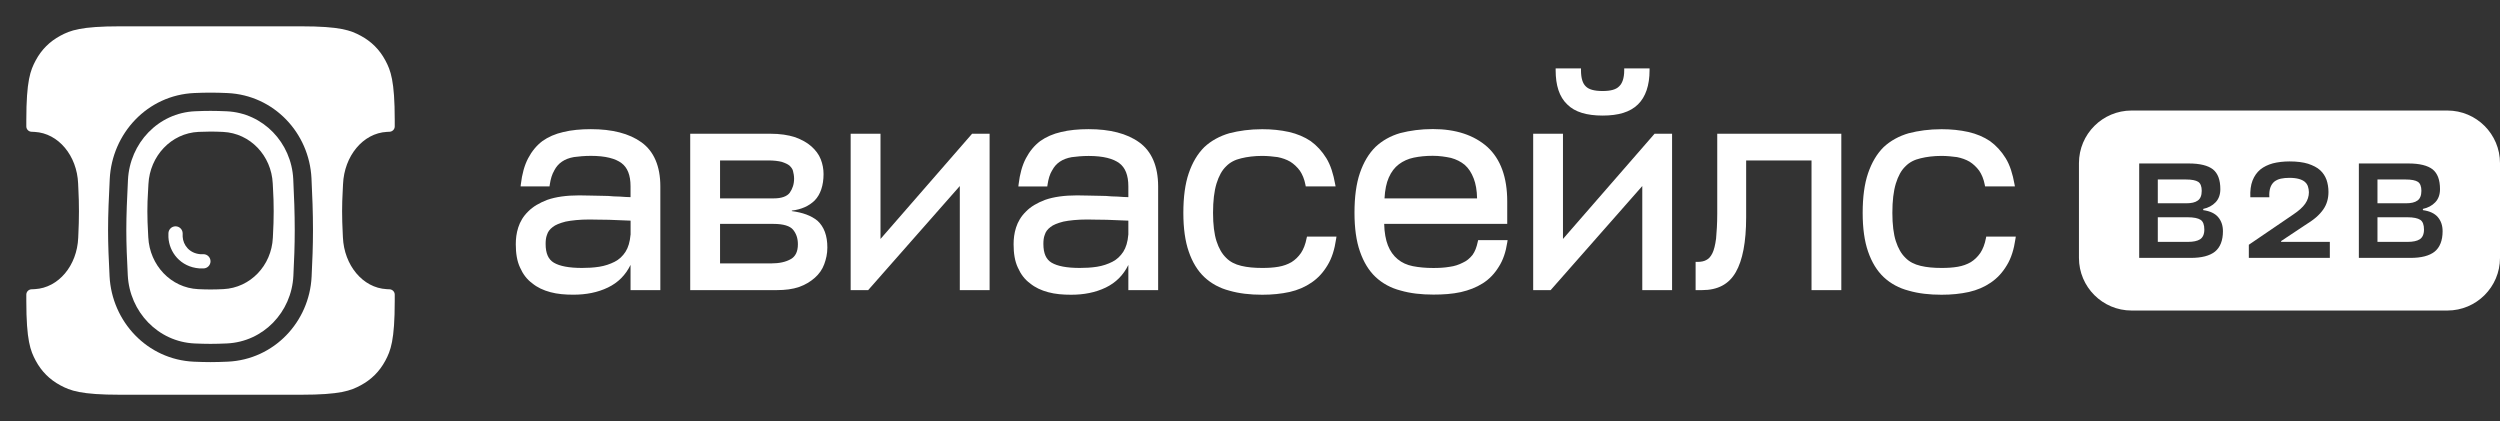
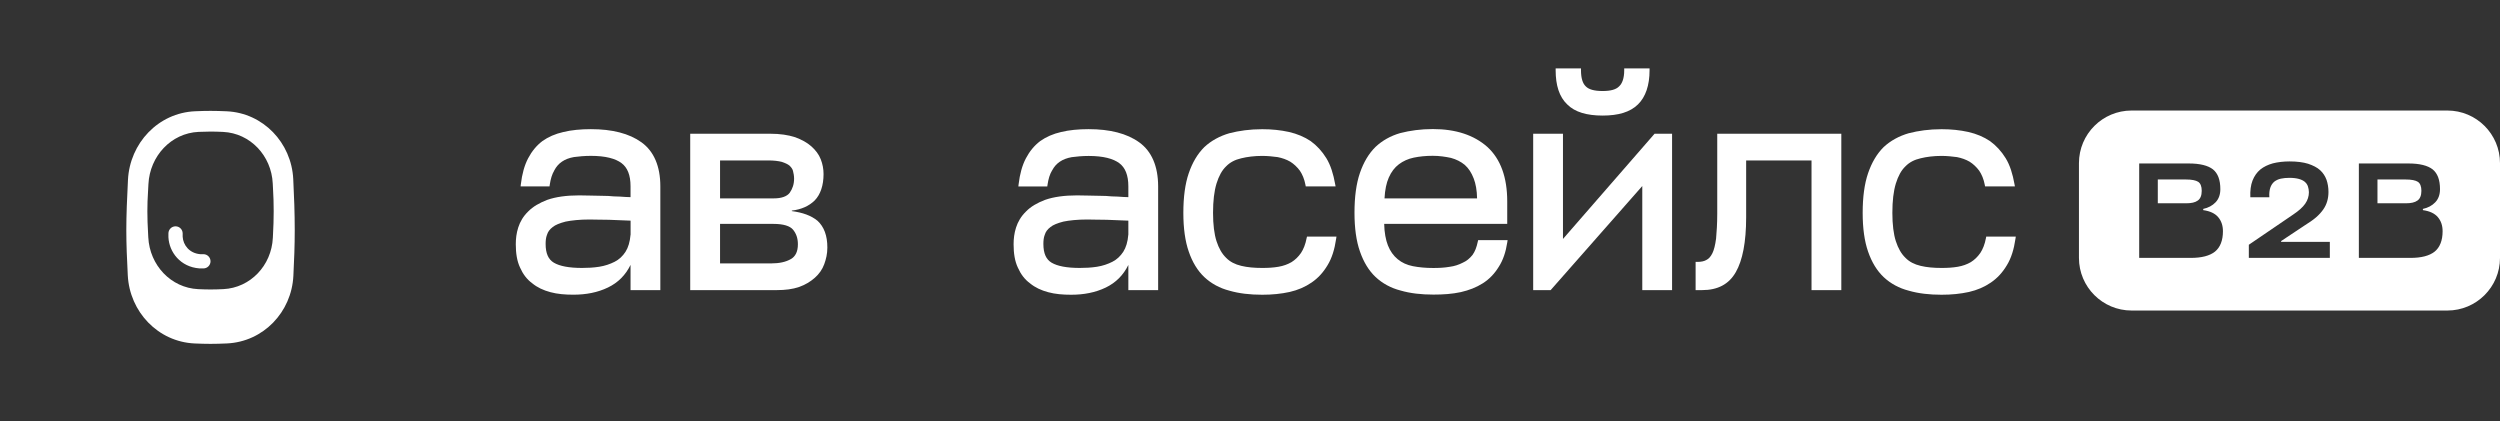
<svg xmlns="http://www.w3.org/2000/svg" width="475" height="80" viewBox="0 0 475 80" fill="none">
  <rect x="0" y="0" width="475" height="80" fill="#333333" stroke="none" />
  <path d="M33.353 43C32.606 43 32 43.606 32 44.353V45.048L32.002 45.082C32.142 47.898 34.267 50.718 37.882 50.996L37.933 51H38.647C39.394 51 40 50.394 40 49.647C40 48.9 39.394 48.294 38.647 48.294H38.041C35.963 48.112 34.799 46.55 34.706 44.978V44.353C34.706 43.606 34.1 43 33.353 43Z" fill="white" />
  <path fill-rule="evenodd" clip-rule="evenodd" d="M37.063 21.139C30.07 21.447 24.664 27.187 24.313 34.178C24.137 37.684 24 40.819 24 43.733C24 46.452 24.119 49.173 24.278 52.301C24.632 59.258 30.029 64.946 36.987 65.258C38.041 65.305 39.062 65.333 40 65.333C40.967 65.333 42.023 65.303 43.112 65.253C50.025 64.936 55.402 59.315 55.742 52.403C55.891 49.394 56 46.705 56 43.733C56 40.414 55.879 37.352 55.718 34.045C55.381 27.112 50 21.459 43.066 21.144C41.993 21.096 40.953 21.067 40 21.067C39.085 21.067 38.09 21.093 37.063 21.139ZM28.202 34.979C28.467 29.651 32.513 25.299 37.725 25.058C38.52 25.022 39.292 25 40 25C40.743 25 41.556 25.024 42.395 25.064C47.551 25.311 51.571 29.581 51.82 34.855C51.844 35.357 51.866 35.786 51.887 36.174C51.955 37.49 52 38.353 52 40.141C52 41.905 51.951 42.909 51.877 44.419C51.865 44.662 51.853 44.918 51.84 45.191C51.59 50.445 47.575 54.685 42.438 54.934C41.585 54.975 40.756 55 40 55C39.271 55 38.475 54.977 37.655 54.938C32.475 54.694 28.438 50.391 28.175 45.095C28.157 44.749 28.141 44.432 28.126 44.136L28.126 44.134C28.05 42.676 28 41.703 28 40.141C28 38.641 28.046 37.817 28.117 36.566C28.142 36.111 28.171 35.6 28.202 34.979Z" fill="white" />
-   <path fill-rule="evenodd" clip-rule="evenodd" d="M22.835 5H57.165C64.7 5 66.648 5.782 68.529 6.788C70.561 7.875 72.125 9.439 73.212 11.47C74.218 13.352 75 15.3 75 22.835V24.021C75 24.567 74.562 25.011 74.017 25.034C73.85 25.041 73.68 25.049 73.509 25.058C68.949 25.299 65.409 29.651 65.177 34.979C65.15 35.596 65.125 36.105 65.103 36.557L65.102 36.563L65.102 36.566C65.041 37.817 65 38.641 65 40.141C65 41.703 65.044 42.676 65.11 44.134C65.123 44.431 65.138 44.748 65.153 45.095C65.383 50.391 68.916 54.694 73.448 54.938C73.639 54.949 73.829 54.958 74.017 54.966C74.562 54.989 75 55.433 75 55.979V57.165C75 64.7 74.218 66.648 73.212 68.529C72.125 70.561 70.561 72.125 68.529 73.212C66.648 74.218 64.7 75 57.165 75H22.835C15.3 75 13.352 74.218 11.47 73.212C9.439 72.125 7.875 70.561 6.788 68.529C5.782 66.648 5 64.7 5 57.165V55.979C5 55.433 5.437 54.989 5.983 54.966C6.197 54.957 6.414 54.946 6.633 54.934C11.128 54.685 14.641 50.445 14.86 45.191C14.871 44.922 14.882 44.67 14.892 44.431L14.893 44.419C14.957 42.909 15 41.905 15 40.141C15 38.353 14.961 37.49 14.901 36.173C14.883 35.785 14.864 35.357 14.843 34.855C14.624 29.581 11.107 25.311 6.595 25.064C6.389 25.053 6.184 25.043 5.983 25.034C5.437 25.011 5 24.567 5 24.021V22.835C5 15.3 5.782 13.352 6.788 11.47C7.875 9.439 9.439 7.875 11.47 6.788C13.352 5.782 15.3 5 22.835 5ZM36.911 17.675C28.008 18.067 21.285 25.353 20.851 34.004C20.675 37.51 20.533 40.723 20.533 43.733C20.533 46.547 20.657 49.345 20.816 52.477C21.255 61.106 27.98 68.324 36.832 68.721C37.921 68.77 38.996 68.8 40 68.8C41.035 68.8 42.146 68.768 43.271 68.716C52.058 68.313 58.781 61.18 59.205 52.574C59.354 49.548 59.467 46.791 59.467 43.733C59.467 40.329 59.342 37.201 59.181 33.877C58.761 25.257 52.042 18.081 43.223 17.681C42.115 17.631 41.02 17.6 40 17.6C39.021 17.6 37.973 17.628 36.911 17.675Z" fill="white" />
-   <path d="M409.982 41.278H415.624C416.82 41.278 417.652 41.46 418.12 41.772C418.588 42.084 418.822 42.708 418.822 43.618C418.822 44.502 418.536 45.126 418.016 45.464C417.496 45.802 416.716 45.958 415.676 45.958H409.982V41.278Z" fill="white" />
  <path d="M409.982 34.102H415.312C416.43 34.102 417.21 34.258 417.652 34.544C418.094 34.83 418.328 35.402 418.328 36.26C418.328 37.144 418.068 37.768 417.574 38.106C417.08 38.47 416.352 38.626 415.364 38.626H409.982V34.102Z" fill="white" />
-   <path d="M457.361 41.278H451.719V45.958H457.413C458.453 45.958 459.233 45.802 459.753 45.464C460.273 45.126 460.559 44.502 460.559 43.618C460.559 42.708 460.325 42.084 459.857 41.772C459.389 41.46 458.557 41.278 457.361 41.278Z" fill="white" />
  <path d="M457.049 34.102H451.719V38.626H457.101C458.089 38.626 458.817 38.47 459.311 38.106C459.805 37.768 460.065 37.144 460.065 36.26C460.065 35.402 459.831 34.83 459.389 34.544C458.947 34.258 458.167 34.102 457.049 34.102Z" fill="white" />
  <path fill-rule="evenodd" clip-rule="evenodd" d="M405 21C399.477 21 395 25.477 395 31V49C395 54.523 399.477 59 405 59H465C470.523 59 475 54.523 475 49V31C475 25.477 470.523 21 465 21H405ZM435.675 40.784L427.277 46.504V49H442.669V45.958H433.413V45.802L437.911 42.812C438.743 42.292 439.471 41.798 440.043 41.304C440.615 40.81 441.057 40.316 441.421 39.796C441.785 39.276 442.019 38.756 442.175 38.21C442.331 37.664 442.409 37.092 442.409 36.468C442.409 35.636 442.279 34.882 442.045 34.18C441.785 33.478 441.395 32.854 440.823 32.334C440.251 31.814 439.471 31.424 438.535 31.112C437.599 30.826 436.429 30.67 435.025 30.67C433.855 30.67 432.789 30.8 431.853 31.034C430.917 31.294 430.111 31.684 429.461 32.204C428.811 32.75 428.317 33.452 427.979 34.31C427.641 35.194 427.511 36.234 427.563 37.482H431.177C431.125 36.754 431.203 36.13 431.359 35.662C431.515 35.194 431.775 34.804 432.113 34.518C432.451 34.258 432.867 34.05 433.361 33.946C433.829 33.842 434.375 33.79 434.999 33.79C435.727 33.79 436.325 33.868 436.793 33.998C437.261 34.128 437.625 34.31 437.911 34.544C438.197 34.804 438.405 35.09 438.509 35.428C438.613 35.766 438.691 36.13 438.691 36.52C438.691 37.3 438.457 38.028 437.989 38.704C437.521 39.38 436.767 40.056 435.675 40.784ZM418.614 39.926V39.692C419.576 39.484 420.356 39.068 420.954 38.444C421.552 37.82 421.864 36.988 421.864 35.948C421.864 34.18 421.396 32.932 420.46 32.178C419.524 31.45 417.99 31.06 415.884 31.06H406.446V49H416.248C418.302 49 419.836 48.61 420.85 47.804C421.838 46.998 422.358 45.698 422.358 43.93C422.358 42.838 422.046 41.954 421.448 41.252C420.85 40.55 419.914 40.108 418.614 39.926ZM460.351 39.692V39.926C461.651 40.108 462.587 40.55 463.185 41.252C463.783 41.954 464.095 42.838 464.095 43.93C464.095 45.698 463.575 46.998 462.587 47.804C461.573 48.61 460.039 49 457.985 49H448.183V31.06H457.621C459.727 31.06 461.261 31.45 462.197 32.178C463.133 32.932 463.601 34.18 463.601 35.948C463.601 36.988 463.289 37.82 462.691 38.444C462.093 39.068 461.313 39.484 460.351 39.692Z" fill="white" />
  <path d="M311.224 19.83C309.719 21.316 307.465 21.959 304.499 21.959C301.541 21.959 299.226 21.316 297.765 19.83C296.26 18.399 295.573 16.198 295.573 13.362V13H300.388V13.362C300.388 14.884 300.723 15.862 301.286 16.397L301.304 16.415C301.876 17.004 302.932 17.294 304.49 17.294C306.048 17.294 307.052 17.004 307.624 16.415L307.641 16.397C308.222 15.862 308.601 14.875 308.601 13.362V13H313.416V13.362C313.416 16.207 312.668 18.408 311.224 19.83Z" fill="white" />
  <path fill-rule="evenodd" clip-rule="evenodd" d="M279.773 48.445C280.239 47.802 280.556 46.996 280.776 45.927L280.847 45.628H286.445L286.383 46.045C286.102 47.875 285.582 49.442 284.755 50.71C283.945 52.023 282.95 53.056 281.718 53.835C280.494 54.614 279.104 55.148 277.554 55.502C275.943 55.855 274.227 55.973 272.352 55.973C270.019 55.973 267.96 55.737 266.12 55.203C264.271 54.732 262.643 53.835 261.358 52.63C260.072 51.416 259.087 49.795 258.391 47.784C257.696 45.818 257.353 43.346 257.353 40.42C257.353 37.43 257.687 34.894 258.382 32.874C259.069 30.863 260.055 29.187 261.34 27.919L261.349 27.91C262.625 26.714 264.201 25.817 266.049 25.283H266.058C267.889 24.812 269.949 24.522 272.229 24.522C276.568 24.522 280.037 25.645 282.598 27.919C285.116 30.22 286.374 33.689 286.374 38.282V42.53H262.995C263.03 44.197 263.294 45.583 263.699 46.615C264.13 47.721 264.773 48.599 265.565 49.252C266.358 49.913 267.317 50.348 268.453 50.574C269.614 50.8 270.891 50.918 272.334 50.918C273.452 50.918 274.447 50.864 275.433 50.692H275.451C276.357 50.574 277.167 50.302 277.924 49.913L277.933 49.904H277.942C278.663 49.587 279.236 49.107 279.773 48.445ZM265.785 31.216C264.993 31.814 264.351 32.639 263.866 33.744C263.417 34.767 263.145 36.053 263.057 37.702H280.644C280.618 36.162 280.398 34.93 280.001 33.907C279.57 32.792 279.033 31.977 278.303 31.325C277.563 30.718 276.709 30.283 275.688 30.003C274.641 29.776 273.479 29.604 272.22 29.604C270.891 29.604 269.729 29.722 268.629 29.948C267.555 30.166 266.586 30.609 265.785 31.216Z" fill="white" />
  <path d="M326.056 45.32C326.162 44.115 326.276 42.566 326.276 40.61V25.41H349.85V55.121H344.189V30.483H331.769V41.307C331.769 45.972 331.091 49.469 329.806 51.697C328.486 54.034 326.329 55.121 323.415 55.121H322.166V49.759H322.518C323.222 49.759 323.776 49.641 324.208 49.396L324.225 49.387L324.234 49.378C324.639 49.197 325.044 48.753 325.361 48.101C325.669 47.458 325.889 46.579 326.056 45.32Z" fill="white" />
  <path d="M248.26 45.239C248.039 46.416 247.661 47.349 247.194 48.056C246.657 48.826 246.077 49.369 245.39 49.804C244.642 50.239 243.841 50.52 242.916 50.683C241.931 50.855 240.936 50.909 239.818 50.909C238.313 50.909 236.992 50.791 235.839 50.511C234.651 50.23 233.7 49.741 232.97 48.989L232.961 48.98C232.169 48.219 231.579 47.177 231.139 45.828C230.707 44.487 230.478 42.675 230.478 40.438C230.478 38.146 230.698 36.325 231.139 34.867C231.579 33.454 232.169 32.358 232.961 31.606L232.97 31.597C233.7 30.845 234.651 30.347 235.839 30.075C236.992 29.794 238.321 29.622 239.818 29.622C240.857 29.622 241.851 29.731 242.749 29.849C243.612 30.021 244.413 30.292 245.161 30.727C245.848 31.162 246.437 31.715 246.974 32.43C247.45 33.137 247.828 34.015 248.039 35.13L248.092 35.419H253.761L253.682 34.994C253.339 33.055 252.819 31.379 252.001 30.048C251.191 28.734 250.196 27.656 249.034 26.814L249.025 26.805C247.863 26.026 246.464 25.428 244.915 25.075C243.312 24.721 241.649 24.549 239.827 24.549C237.485 24.549 235.434 24.839 233.603 25.31H233.594C231.746 25.845 230.118 26.741 228.832 27.937L228.824 27.946C227.538 29.215 226.552 30.89 225.866 32.901C225.17 34.921 224.836 37.458 224.836 40.447C224.836 43.373 225.179 45.846 225.866 47.811C226.552 49.822 227.547 51.444 228.832 52.657C230.118 53.862 231.746 54.759 233.594 55.23C235.434 55.764 237.494 56 239.827 56C241.71 56 243.427 55.828 245.029 55.475C246.587 55.121 247.978 54.523 249.201 53.681C250.434 52.839 251.42 51.761 252.238 50.384C253.057 49.052 253.576 47.376 253.867 45.374L253.928 44.958H248.33L248.26 45.239Z" fill="white" />
  <path d="M377.331 45.239L377.384 44.94V44.958H383L382.938 45.374C382.648 47.376 382.129 49.052 381.31 50.384C380.491 51.761 379.505 52.839 378.273 53.681C377.049 54.523 375.659 55.121 374.101 55.475C372.499 55.828 370.782 56 368.898 56C366.566 56 364.506 55.764 362.666 55.23C360.818 54.759 359.189 53.862 357.904 52.657C356.619 51.444 355.633 49.822 354.938 47.811C354.251 45.846 353.908 43.373 353.908 40.447C353.908 37.458 354.242 34.921 354.938 32.901C355.624 30.89 356.61 29.215 357.895 27.946L357.904 27.937C359.189 26.741 360.818 25.845 362.666 25.31H362.675C364.506 24.839 366.557 24.549 368.898 24.549C370.72 24.549 372.384 24.721 373.986 25.075C375.544 25.428 376.935 26.026 378.097 26.805L378.106 26.814C379.268 27.656 380.262 28.734 381.072 30.048C381.891 31.379 382.41 33.055 382.754 34.994L382.833 35.419H377.164L377.111 35.13C376.9 34.015 376.521 33.137 376.046 32.43C375.509 31.715 374.919 31.162 374.233 30.727C373.484 30.292 372.683 30.021 371.821 29.849C370.923 29.731 369.928 29.622 368.89 29.622C367.393 29.622 366.064 29.794 364.911 30.075C363.722 30.347 362.772 30.845 362.041 31.597L362.032 31.606C361.24 32.358 360.65 33.454 360.21 34.867C359.77 36.325 359.55 38.146 359.55 40.438C359.55 42.675 359.779 44.487 360.21 45.828C360.65 47.177 361.24 48.219 362.032 48.98L362.041 48.989C362.772 49.741 363.722 50.23 364.911 50.511C366.064 50.791 367.384 50.909 368.89 50.909C370.007 50.909 371.002 50.855 371.988 50.683C372.912 50.52 373.713 50.239 374.462 49.804C375.148 49.369 375.729 48.826 376.266 48.056C376.733 47.349 377.111 46.416 377.331 45.239Z" fill="white" />
  <path fill-rule="evenodd" clip-rule="evenodd" d="M216.447 27.04C214.114 25.356 210.875 24.54 206.835 24.54C204.898 24.54 203.129 24.712 201.632 25.075C200.074 25.428 198.736 26.026 197.627 26.814L197.618 26.823C196.5 27.674 195.62 28.753 194.925 30.075C194.221 31.407 193.763 33.073 193.534 35.021L193.49 35.428H198.983L199.027 35.12C199.194 33.988 199.458 33.109 199.881 32.412L199.898 32.394C200.268 31.687 200.734 31.153 201.359 30.727C201.984 30.301 202.724 30.021 203.639 29.858C204.528 29.74 205.637 29.631 206.852 29.631C209.643 29.631 211.518 30.147 212.671 31.008C213.789 31.841 214.387 33.273 214.387 35.41V37.458C213.732 37.45 213.133 37.406 212.564 37.365L212.345 37.349H212.31C211.597 37.349 210.875 37.294 210.144 37.231H210.109C209.731 37.231 209.361 37.222 208.965 37.204H208.93C208.525 37.186 208.093 37.177 207.636 37.177C207.213 37.177 206.782 37.168 206.315 37.15H206.236C205.743 37.131 205.215 37.122 204.652 37.122C202.204 37.122 200.189 37.412 198.622 37.956H198.613C197.064 38.544 195.831 39.26 194.942 40.184C194.001 41.099 193.402 42.132 193.05 43.228C192.698 44.315 192.583 45.402 192.583 46.416C192.583 48.119 192.812 49.632 193.402 50.864C193.93 52.069 194.696 53.101 195.708 53.835C196.659 54.623 197.83 55.167 199.159 55.52C200.497 55.882 201.94 56 203.525 56C205.928 56 208.129 55.583 210.1 54.632C212.011 53.708 213.445 52.268 214.387 50.339V55.13H220.047V35.392C220.038 31.597 218.824 28.743 216.447 27.04ZM214.378 44.596C214.273 45.945 213.938 47.032 213.428 47.829C212.891 48.654 212.204 49.306 211.368 49.732C210.496 50.175 209.519 50.511 208.428 50.683C207.319 50.855 206.271 50.909 205.153 50.909C202.689 50.909 200.911 50.565 199.81 49.913C198.78 49.306 198.243 48.183 198.243 46.344C198.243 45.728 198.296 45.139 198.499 44.623L198.516 44.587C198.657 44.088 199 43.572 199.573 43.155L199.59 43.137C200.092 42.73 200.919 42.394 202.037 42.105C203.138 41.878 204.687 41.706 206.579 41.706C207.116 41.706 207.671 41.715 208.261 41.733H208.34C208.956 41.751 209.607 41.76 210.285 41.76C211.544 41.815 212.935 41.869 214.387 41.923V44.596H214.378Z" fill="white" />
  <path fill-rule="evenodd" clip-rule="evenodd" d="M150.445 40.112C152.479 40.374 154.134 40.954 155.34 41.959C156.563 43.092 157.206 44.768 157.197 47.05C157.197 48.21 156.959 49.233 156.607 50.194C156.246 51.181 155.648 52.041 154.82 52.775C154.002 53.5 153.007 54.107 151.836 54.523H151.827C150.595 54.949 149.204 55.121 147.602 55.121H131.141V25.41H146.37C148.201 25.41 149.768 25.645 151.044 26.062H151.062C152.329 26.533 153.333 27.077 154.16 27.81C154.979 28.544 155.586 29.341 155.947 30.274C156.299 31.18 156.475 32.095 156.475 33.073C156.475 35.22 155.894 36.95 154.794 38.083L154.785 38.092C153.711 39.142 152.268 39.795 150.445 40.012V40.112ZM145.983 30.483H136.81V37.693H147.004C148.535 37.693 149.53 37.303 150.049 36.624C150.569 35.872 150.877 35.021 150.877 33.943C150.877 33.408 150.78 32.928 150.666 32.466C150.578 32.113 150.357 31.823 150.032 31.488C149.697 31.198 149.204 30.981 148.535 30.754C147.893 30.591 147.021 30.483 145.983 30.483ZM146.484 50.049C148.086 50.049 149.319 49.768 150.261 49.224C151.132 48.726 151.599 47.82 151.599 46.407C151.599 45.266 151.282 44.369 150.666 43.626C150.093 42.947 148.887 42.539 146.933 42.539H136.81V50.049H146.484Z" fill="white" />
-   <path d="M167.294 45.402V25.41H161.625V55.121H164.952L182.364 35.347V55.121H188.024V25.41H184.696L167.294 45.402Z" fill="white" />
  <path fill-rule="evenodd" clip-rule="evenodd" d="M112.269 24.54C116.309 24.54 119.549 25.356 121.881 27.04C124.249 28.743 125.464 31.597 125.464 35.392V55.121H119.804V50.33C118.862 52.259 117.436 53.699 115.517 54.623C113.545 55.574 111.345 55.991 108.942 55.991C107.357 55.991 105.913 55.873 104.576 55.511C103.246 55.158 102.076 54.614 101.125 53.826C100.113 53.092 99.347 52.06 98.819 50.855C98.229 49.623 98 48.11 98 46.407C98 45.393 98.114 44.306 98.466 43.219C98.819 42.123 99.417 41.09 100.359 40.175C101.257 39.26 102.489 38.544 104.021 37.956H104.03C105.597 37.412 107.612 37.122 110.059 37.122C110.623 37.122 111.151 37.131 111.644 37.15H111.723C112.19 37.168 112.621 37.177 113.044 37.177C113.501 37.177 113.933 37.186 114.338 37.204H114.373C114.769 37.222 115.139 37.231 115.517 37.231H115.552C116.292 37.294 117.014 37.349 117.727 37.349H117.762L117.98 37.365C118.549 37.406 119.149 37.45 119.804 37.458V35.392C119.804 33.255 119.205 31.823 118.087 30.99C116.934 30.129 115.059 29.613 112.269 29.613C111.054 29.613 109.945 29.722 109.056 29.84C108.132 30.003 107.401 30.283 106.776 30.709C106.151 31.135 105.685 31.669 105.315 32.376L105.306 32.385V32.403C104.892 33.1 104.62 33.979 104.452 35.111L104.408 35.419H98.915L98.96 35.012C99.188 33.064 99.646 31.398 100.35 30.066C101.046 28.743 101.926 27.666 103.044 26.814L103.053 26.805C104.162 26.017 105.5 25.428 107.067 25.075C108.563 24.712 110.332 24.54 112.269 24.54ZM118.853 47.829C119.364 47.032 119.689 45.945 119.804 44.596H119.813V41.923C118.36 41.869 116.961 41.815 115.711 41.76C115.033 41.76 114.382 41.751 113.765 41.733H113.686C113.096 41.715 112.542 41.706 112.005 41.706C110.112 41.706 108.563 41.878 107.463 42.105C106.345 42.394 105.517 42.73 105.016 43.137L104.998 43.155C104.426 43.572 104.083 44.088 103.942 44.587L103.924 44.623C103.722 45.139 103.669 45.728 103.669 46.344C103.669 48.183 104.206 49.306 105.236 49.913C106.336 50.565 108.114 50.909 110.579 50.909C111.697 50.909 112.744 50.855 113.853 50.683C114.945 50.511 115.922 50.175 116.793 49.732C117.63 49.306 118.325 48.654 118.853 47.829Z" fill="white" />
  <path d="M296.964 45.402V25.41H291.304V55.121H294.623L312.034 35.347V55.121H317.694V25.41H314.367L296.964 45.402Z" fill="white" />
</svg>